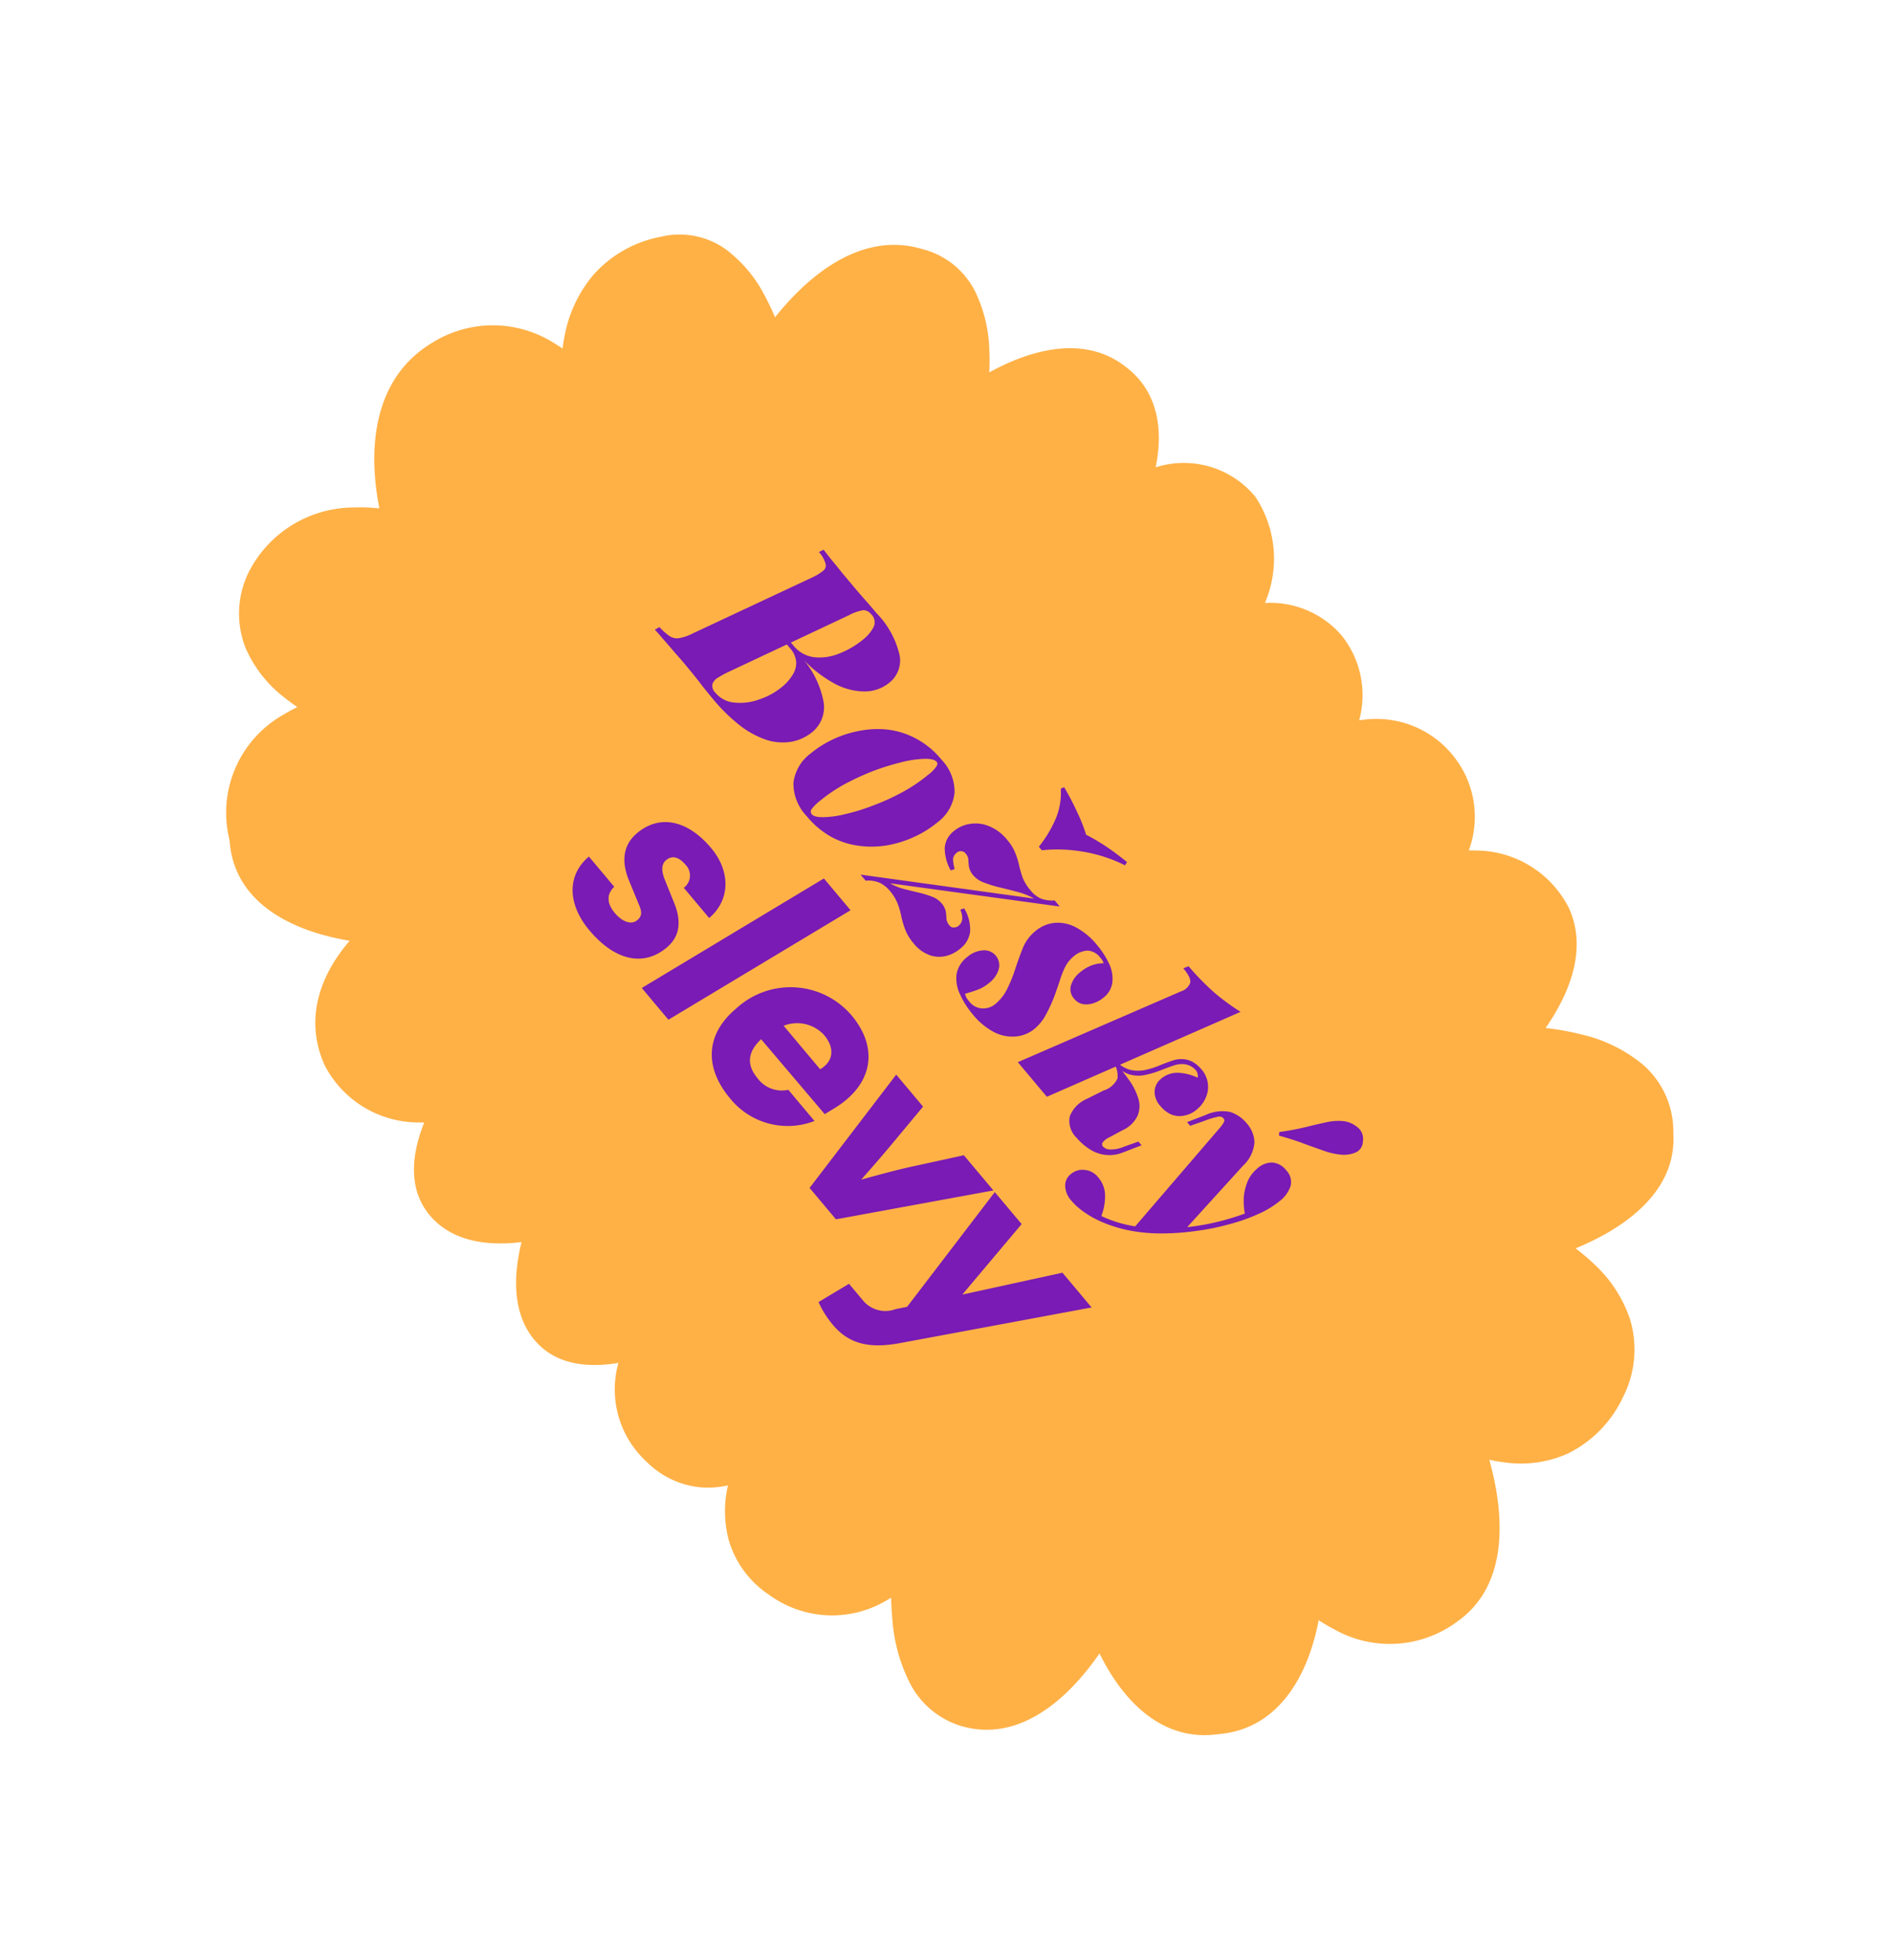
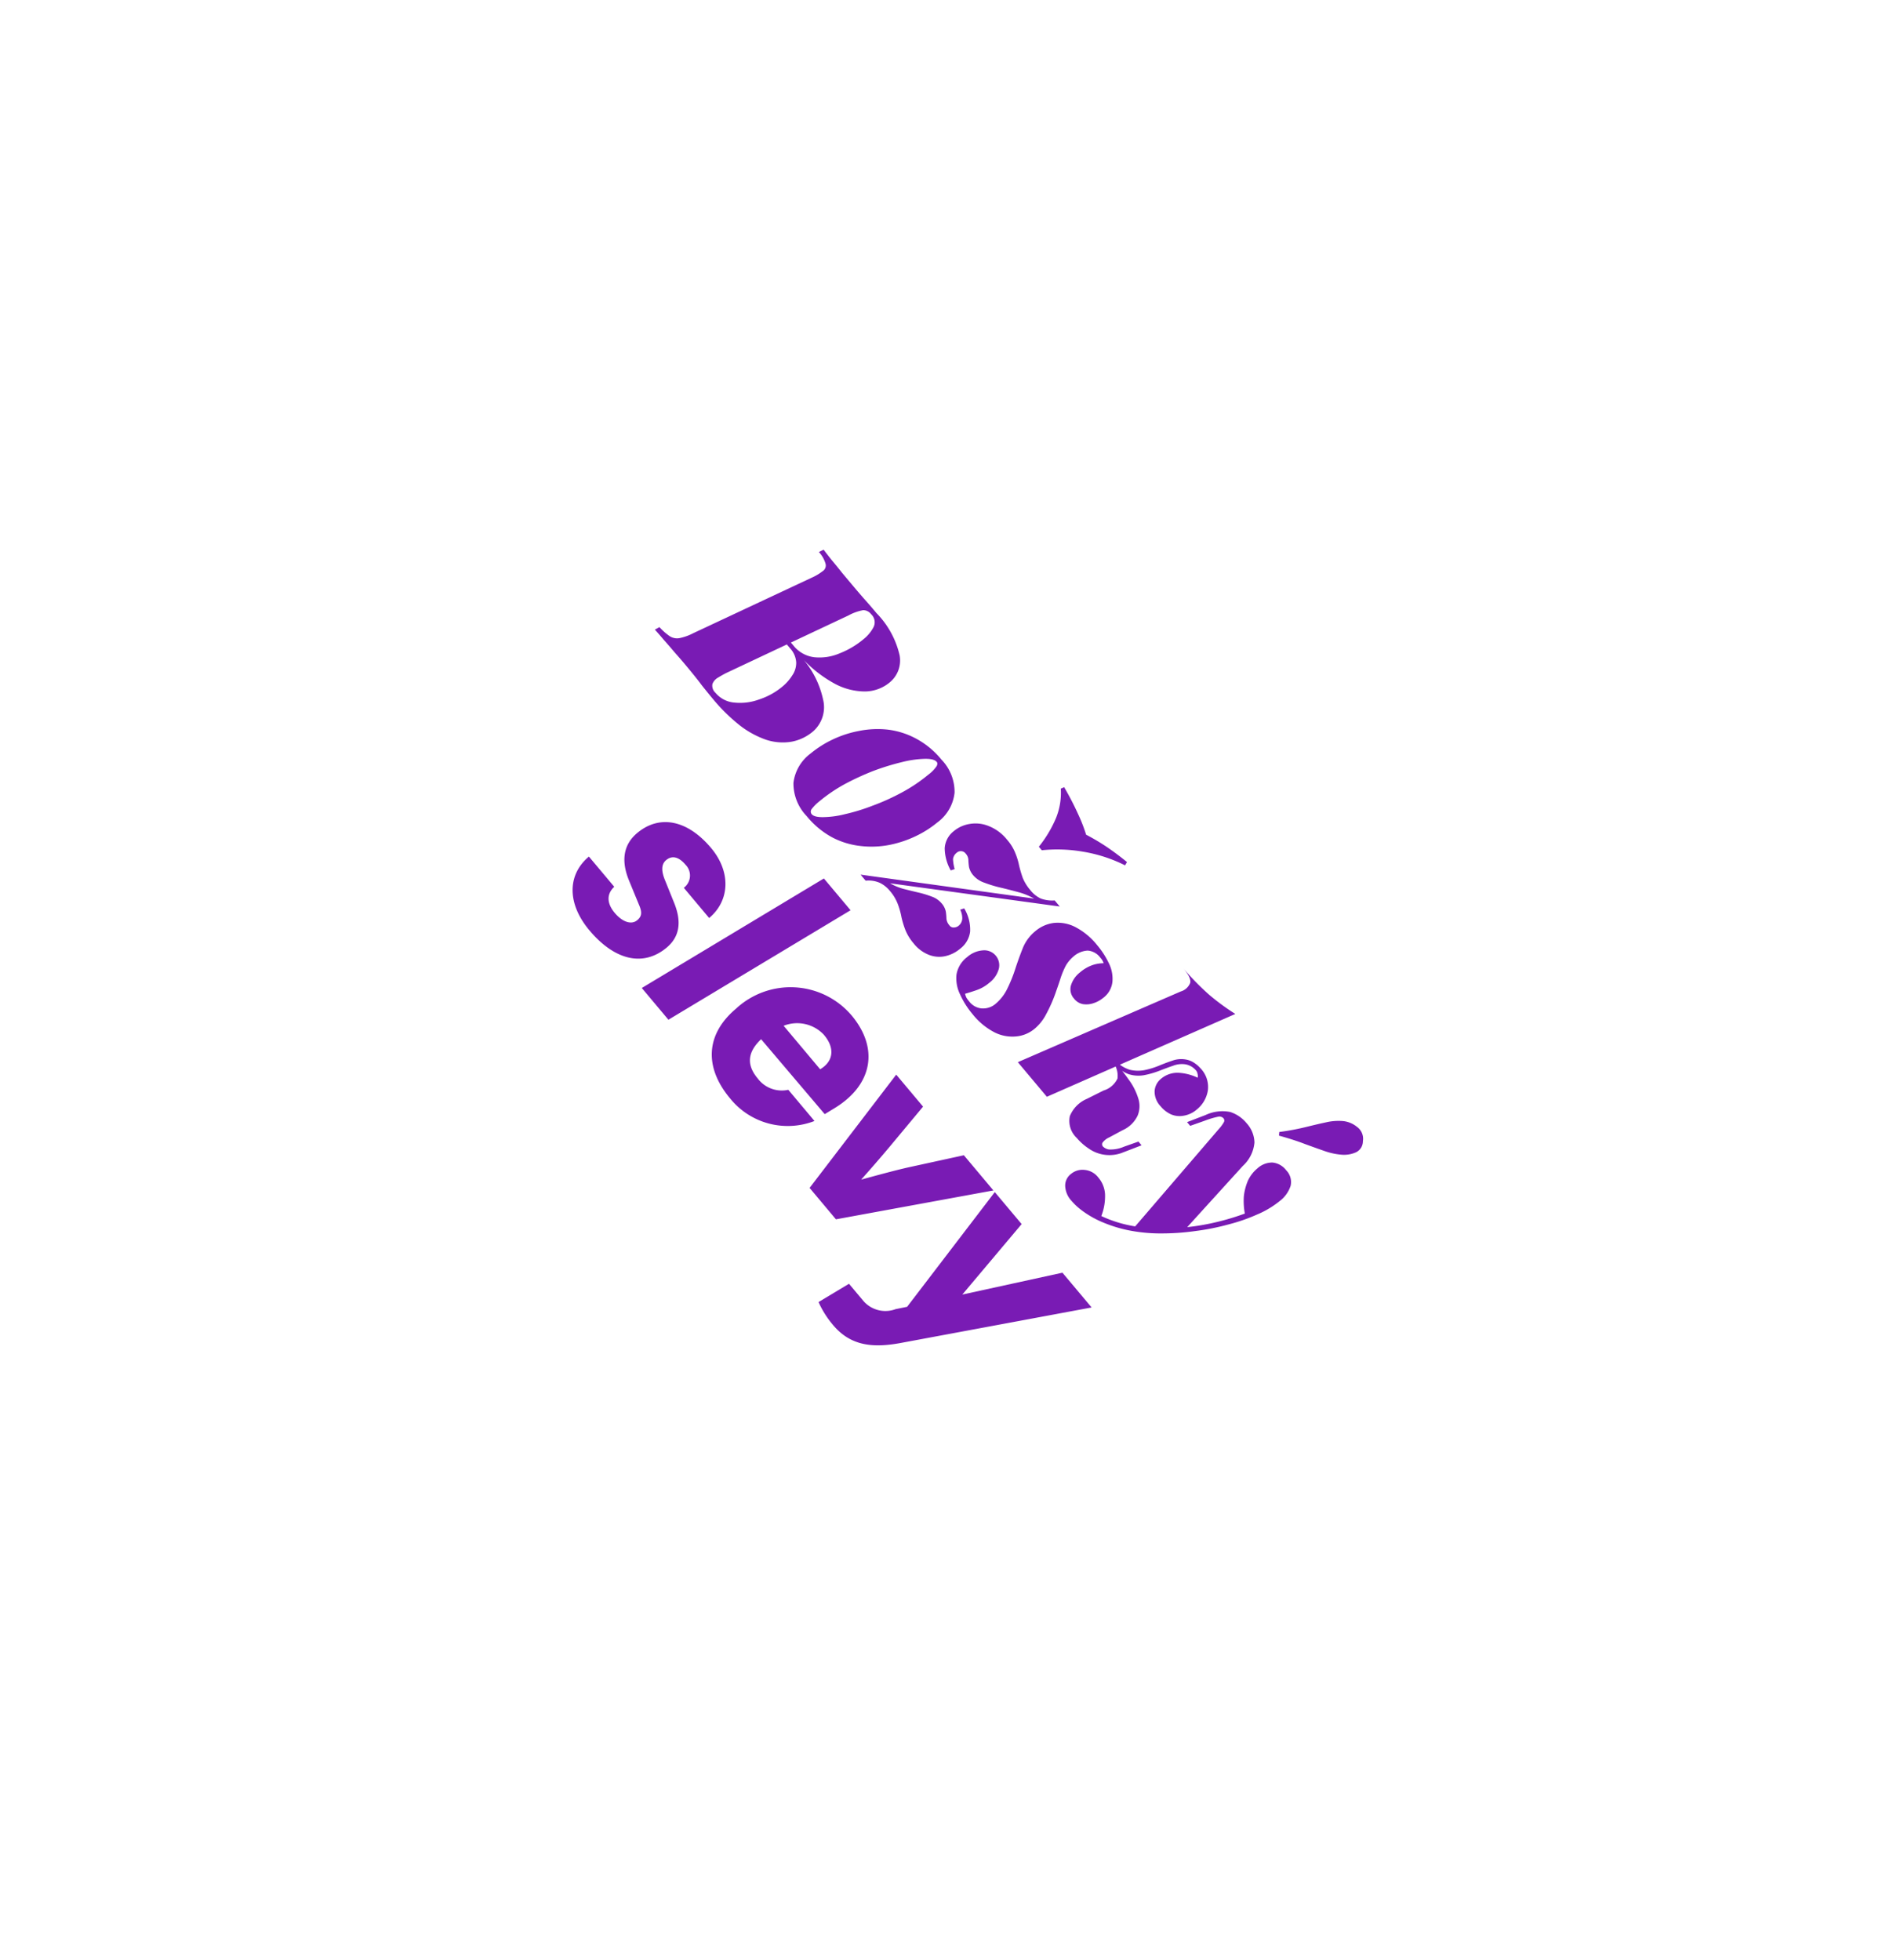
<svg xmlns="http://www.w3.org/2000/svg" width="147.71" height="152.963" viewBox="0 0 147.71 152.963">
  <g id="Group_67" data-name="Group 67" transform="translate(65.423) rotate(50)">
-     <path id="Path_6369" data-name="Path 6369" d="M7,33.978q-.3.083-.6.185A8.916,8.916,0,0,0,.108,41.538c-.7,4.556,2.159,7.811,4.679,9.734a20.96,20.96,0,0,0,2.582,1.673A13.706,13.706,0,0,0,6.055,54.4,9.229,9.229,0,0,0,4.648,64l.024.056.027.054a7.313,7.313,0,0,0,4.327,3.841,9.8,9.8,0,0,0,4.911.155c.411-.082.812-.182,1.2-.291-.092.363-.172.742-.234,1.132a8.792,8.792,0,0,0,4.793,9.6c3.724,2.724,7.813.914,10.38-.859a20.859,20.859,0,0,0,1.655-1.275c.034.21.073.423.118.638.544,2.6,2.053,5.918,5.992,7.079l.078.023.08.016a8.245,8.245,0,0,0,8.086-2.806q.129-.147.249-.294c.022.042.045.084.068.126.925,1.693,2.754,4.2,5.758,4.2,2.865,0,4.845-2.172,5.936-3.745.092-.133.181-.265.266-.4q.174.239.364.481c1.216,1.547,3.335,3.66,6.15,3.66s4.594-2.2,5.569-3.869A7.657,7.657,0,0,0,77.758,84.8h.017a6.875,6.875,0,0,0,4.141-1.856,7.037,7.037,0,0,0,1.347-1.823,8.937,8.937,0,0,0,3.22,2.655,7.683,7.683,0,0,0,5.382.375,8.314,8.314,0,0,0,6.243-6.82c.021-.109.04-.218.058-.326.448.361.932.726,1.444,1.074a13.053,13.053,0,0,0,4.585,2.081,6.657,6.657,0,0,0,5.378-1.063c3.387-2.441,3.344-6.726,2.847-9.64-.127-.747-.293-1.461-.47-2.114.544.133,1.13.251,1.739.338,2.793.4,6.793.2,9.036-3.379,2.538-3.582,1.093-7.43-.457-9.9a18.676,18.676,0,0,0-1.316-1.832,12.729,12.729,0,0,0,1.335-.471,8.821,8.821,0,0,0,5.7-7.756c.367-4.407-3.16-7.3-5.912-8.907-.736-.428-1.471-.8-2.159-1.111a12.007,12.007,0,0,0,1.038-.883,8.934,8.934,0,0,0,2.54-4.155,9.259,9.259,0,0,0-.618-6.1l-.01-.024-.011-.024a8.15,8.15,0,0,0-4.306-4.284,10.339,10.339,0,0,0-5.079-.61,15.764,15.764,0,0,0-1.861.319c.19-.6.37-1.254.519-1.932.63-2.877.882-7.188-2.491-9.675a6.885,6.885,0,0,0-5.679-1.628A11.6,11.6,0,0,0,99.088,7.5a21.067,21.067,0,0,0-2.159,1.8c-.1-.354-.206-.72-.332-1.09-.794-2.34-2.449-5.549-5.884-6.375l-.019,0-.02,0A8.163,8.163,0,0,0,82.792,4.6q-.174.189-.335.378A7.563,7.563,0,0,0,76.69,1.208h-.021a7.679,7.679,0,0,0-7.292,3.5q-.1.146-.2.293a7.452,7.452,0,0,0-5.966-3.2,7.355,7.355,0,0,0-5.77,2.955l-.024-.042A8.745,8.745,0,0,0,50.685.01L50.591,0H50.5a7.218,7.218,0,0,0-6.648,4.477L43.784,4.4c-1.438-1.8-4-3.989-7.5-3.157-3.8.833-5.429,4.458-6.142,7.08-.124.456-.227.906-.314,1.339-.393-.361-.82-.726-1.275-1.075a11.15,11.15,0,0,0-4.259-2.133,6.346,6.346,0,0,0-5.2,1.031c-3.619,2.375-3.946,6.743-3.66,9.831a23,23,0,0,0,.354,2.391,18.048,18.048,0,0,0-1.777-.463,10.572,10.572,0,0,0-4.645-.029,6.19,6.19,0,0,0-4.1,3.247,9.328,9.328,0,0,0-1.122,5.991,10.26,10.26,0,0,0,2.038,4.558C6.445,33.353,6.719,33.677,7,33.978Z" transform="translate(0 0)" fill="#ffb146" />
-     <path id="Path_6372" data-name="Path 6372" d="M10.117,2.985a6.921,6.921,0,0,1,3.7.737,2.214,2.214,0,0,1,1.115,1.951,3.058,3.058,0,0,1-.717,1.951,5.014,5.014,0,0,1-2.111,1.454A9.819,9.819,0,0,1,8.723,9.7a7.183,7.183,0,0,1,3.9.816,2.51,2.51,0,0,1,1.394,2.171,3.6,3.6,0,0,1-.478,1.852,4.168,4.168,0,0,1-1.374,1.394,7.187,7.187,0,0,1-2.191.856,13.963,13.963,0,0,1-2.928.279q-.538,0-1.334-.02Q4.919,17,3.525,17q-.538,0-1.195.02-.657,0-1.295.02-.617,0-1.036.02l.08-.4a4.556,4.556,0,0,0,1.056-.159,1.058,1.058,0,0,0,.6-.478,4,4,0,0,0,.4-1.075L4.76,5.076A4.158,4.158,0,0,0,4.919,4.1a.525.525,0,0,0-.279-.538,2.246,2.246,0,0,0-1.056-.2l.1-.4Q4.1,2.985,4.72,3q.617,0,1.275.02H7.15q1.075,0,1.713-.02T10.117,2.985ZM6.473,9.914l.08-.338H7.887a2.454,2.454,0,0,0,1.753-.657,3.971,3.971,0,0,0,1.036-1.693,6.7,6.7,0,0,0,.358-2.171,2.954,2.954,0,0,0-.219-1.195.855.855,0,0,0-.9-.5.762.762,0,0,0-.637.279,3.858,3.858,0,0,0-.418,1.135L6.174,14.953q-.08.339-.139.737a.981.981,0,0,0,.1.657.739.739,0,0,0,.677.259,2.134,2.134,0,0,0,1.533-.637A4.294,4.294,0,0,0,9.4,14.335a5.476,5.476,0,0,0,.4-2.051,3.629,3.629,0,0,0-.179-1.155,1.731,1.731,0,0,0-.578-.876,1.787,1.787,0,0,0-1.155-.339ZM22.046,6.848q-.339,0-.8.578a8.166,8.166,0,0,0-.936,1.513,19.054,19.054,0,0,0-.9,2.131,20.768,20.768,0,0,0-.657,2.409,12.378,12.378,0,0,0-.239,2.35,3.339,3.339,0,0,0,.08.876.323.323,0,0,0,.3.239q.319,0,.757-.538a7.279,7.279,0,0,0,.916-1.454,15.189,15.189,0,0,0,.876-2.071,17.384,17.384,0,0,0,.677-2.409A12.4,12.4,0,0,0,22.384,8a2.731,2.731,0,0,0-.1-.956Q22.185,6.848,22.046,6.848Zm-6.831,7.109a8.129,8.129,0,0,1,.259-1.971,8.353,8.353,0,0,1,.8-2.011,7.409,7.409,0,0,1,1.354-1.792,6.234,6.234,0,0,1,1.952-1.255,6.566,6.566,0,0,1,2.569-.478,3.613,3.613,0,0,1,2.629.876,3.309,3.309,0,0,1,.916,2.509,8.131,8.131,0,0,1-.259,1.971,8.715,8.715,0,0,1-.8,2.031,7.312,7.312,0,0,1-1.374,1.772,6.213,6.213,0,0,1-1.952,1.274,6.664,6.664,0,0,1-2.549.458,3.686,3.686,0,0,1-2.649-.876A3.351,3.351,0,0,1,15.215,13.957Zm11.743,1.772a4.468,4.468,0,0,0,1-.518q.5-.358.956-.7a7.635,7.635,0,0,1,.916-.6,1.785,1.785,0,0,1,.876-.259,1.412,1.412,0,0,1,.737.159,4.546,4.546,0,0,1,.458.319.89.89,0,0,0,.538.159.394.394,0,0,0,.378-.179.6.6,0,0,0,.119-.319.762.762,0,0,0-.279-.637,1.582,1.582,0,0,0-.6-.3l.119-.3a3.207,3.207,0,0,1,1.693.816,1.98,1.98,0,0,1,.518,1.434,2.734,2.734,0,0,1-.3,1.274,2.2,2.2,0,0,1-.9.916,2.839,2.839,0,0,1-1.454.339,3.833,3.833,0,0,1-1.215-.179,7.2,7.2,0,0,1-.976-.418,5.9,5.9,0,0,0-.976-.438,3.471,3.471,0,0,0-1.175-.179,2.332,2.332,0,0,0-.976.2,2.2,2.2,0,0,0-.836.737h-.617L35.1,7.883a5.238,5.238,0,0,0-1.2.637q-.577.4-1.135.816a9.627,9.627,0,0,1-1.1.717,1.966,1.966,0,0,1-.976.3,1.48,1.48,0,0,1-.737-.159,4.567,4.567,0,0,1-.458-.319.771.771,0,0,0-.5-.159.478.478,0,0,0-.518.5.727.727,0,0,0,.2.538,3.489,3.489,0,0,0,.677.4l-.12.3a3.6,3.6,0,0,1-1.633-.757A1.818,1.818,0,0,1,27.038,9.3,2.541,2.541,0,0,1,27.4,8a2.7,2.7,0,0,1,1.075-1.035,3.468,3.468,0,0,1,1.772-.418,3.54,3.54,0,0,1,1.195.179,5.361,5.361,0,0,1,.936.4,9.535,9.535,0,0,0,.916.4,3.53,3.53,0,0,0,1.116.159,2.27,2.27,0,0,0,1.016-.2,2.582,2.582,0,0,0,.816-.737h.618ZM33.889,1.571a16.555,16.555,0,0,1,1.692-.6Q36.538.695,37.573.5l.1.279a11.493,11.493,0,0,0-2.928,1.832A11.822,11.822,0,0,0,32.594,5h-.358a9.392,9.392,0,0,0-.856-2.469A5.237,5.237,0,0,0,29.866.774L29.945.5a22.268,22.268,0,0,1,2.251.5A12.68,12.68,0,0,1,33.889,1.571Zm3.437,15.214a1.557,1.557,0,0,0,.319.12,3.422,3.422,0,0,0,.378.02,1.377,1.377,0,0,0,1.016-.4,1.507,1.507,0,0,0,.418-1.115A3.56,3.56,0,0,0,39.138,14a11.31,11.31,0,0,0-.836-1.553q-.478-.777-.837-1.454a3.3,3.3,0,0,1-.358-1.533,2.76,2.76,0,0,1,.438-1.533,2.979,2.979,0,0,1,1.314-1.075,5.354,5.354,0,0,1,2.211-.4,6.472,6.472,0,0,1,1.613.2,2.721,2.721,0,0,1,1.294.7A1.8,1.8,0,0,1,44.5,8.74a2.293,2.293,0,0,1-.159.816,1.723,1.723,0,0,1-.478.7,1.142,1.142,0,0,1-.776.259,1.1,1.1,0,0,1-.936-.458,2.051,2.051,0,0,1-.338-1.215,3.039,3.039,0,0,1,.2-1.135,2.748,2.748,0,0,1,.438-.737,1.172,1.172,0,0,0-.5-.08,1.348,1.348,0,0,0-1.056.4,1.815,1.815,0,0,0-.358,1.155,2.71,2.71,0,0,0,.159.9,6.3,6.3,0,0,0,.458.9q.278.438.557.916a11.557,11.557,0,0,1,.916,1.832,3.675,3.675,0,0,1,.279,1.374,2.608,2.608,0,0,1-.458,1.493,3.089,3.089,0,0,1-1.335,1.1,5.3,5.3,0,0,1-2.191.4,6.638,6.638,0,0,1-1.792-.239,2.871,2.871,0,0,1-1.374-.777,2.163,2.163,0,0,1-.518-1.533,2.066,2.066,0,0,1,.379-1.255,1.167,1.167,0,0,1,1.911-.04,2.072,2.072,0,0,1,.358,1.274,3.084,3.084,0,0,1-.219,1.175Q37.465,16.486,37.326,16.785Zm10.262.279H44.063L48.006,3.781a1.126,1.126,0,0,0-.04-1q-.239-.319-1.215-.319l.139-.418a20.172,20.172,0,0,0,2.888-.219,17.834,17.834,0,0,0,2.449-.6Zm5.557-1.693a1.3,1.3,0,0,0-.02.677.269.269,0,0,0,.259.159.864.864,0,0,0,.458-.2,2.618,2.618,0,0,0,.6-1.055l.418-1.115h.379l-.5,1.454a2.808,2.808,0,0,1-1.972,1.872,4.344,4.344,0,0,1-1.215.179,1.823,1.823,0,0,1-1.653-.677,2.483,2.483,0,0,1-.179-1.892l.338-1.414a1.756,1.756,0,0,0-.02-1.434,1.764,1.764,0,0,0-1.294-.558v-.08a12.542,12.542,0,0,1,1.872.02,4.882,4.882,0,0,1,1.613.358,1.961,1.961,0,0,1,1.036.916,2.338,2.338,0,0,1,.119,1.633Zm.379-8.543a1.452,1.452,0,0,0-.5.08,1.472,1.472,0,0,0-.418.239,1.881,1.881,0,0,0-.538.8q-.2.518-.4,1.115a6.977,6.977,0,0,1-.5,1.115,2.522,2.522,0,0,1-.817.856,2.372,2.372,0,0,1-1.374.319l-.2.02.04-.219a2.57,2.57,0,0,0,1.314-.4,2.736,2.736,0,0,0,.757-.856,6.388,6.388,0,0,0,.458-1.075q.18-.577.379-1.075a2.015,2.015,0,0,1,.578-.836,1.681,1.681,0,0,1,.657-.358,2.364,2.364,0,0,1,.618-.1,2.09,2.09,0,0,1,1.712.677,2.376,2.376,0,0,1,.578,1.593,2.063,2.063,0,0,1-.279,1.1,1.727,1.727,0,0,1-.717.7,2.324,2.324,0,0,1-1.016.219,1.666,1.666,0,0,1-1.2-.4,1.337,1.337,0,0,1-.418-.976,1.973,1.973,0,0,1,.538-1.394,3.9,3.9,0,0,1,1.235-.876.492.492,0,0,0-.219-.179A.559.559,0,0,0,53.523,6.828Zm8.945,8.742-2.648,3.047L58.147,8.441a3.2,3.2,0,0,0-.159-.677.269.269,0,0,0-.259-.179.443.443,0,0,0-.358.239,6.854,6.854,0,0,0-.438,1.016l-.418,1.115h-.379l.5-1.454a3.086,3.086,0,0,1,1.056-1.633A2.758,2.758,0,0,1,59.2,6.45a2.316,2.316,0,0,1,1.534.5,2.806,2.806,0,0,1,.817,1.872Zm-5.019,4.222a9.7,9.7,0,0,0,1.992-1.235,12.067,12.067,0,0,0,2.071-2.111,17.647,17.647,0,0,0,1.812-2.728A19.452,19.452,0,0,0,64.5,11.089a5.4,5.4,0,0,1-1.075-.8,4.231,4.231,0,0,1-.737-1.035,2.763,2.763,0,0,1-.259-1.175,1.71,1.71,0,0,1,.4-1.195,1.521,1.521,0,0,1,1.155-.438,1.306,1.306,0,0,1,1.156.518A2.453,2.453,0,0,1,65.5,8.381a7.193,7.193,0,0,1-.319,1.991,14.013,14.013,0,0,1-.856,2.25,18.394,18.394,0,0,1-1.255,2.29,18.849,18.849,0,0,1-1.493,2.071,12.772,12.772,0,0,1-1.733,1.752,10.514,10.514,0,0,1-1.812,1.215,7.689,7.689,0,0,1-1.792.7,5.6,5.6,0,0,1-.618.12,4.568,4.568,0,0,1-.557.04,1.817,1.817,0,0,1-1.215-.358,1.138,1.138,0,0,1-.438-.956,1.394,1.394,0,0,1,.438-1.016A1.52,1.52,0,0,1,55,18.039a2.2,2.2,0,0,1,1.334.438A4.275,4.275,0,0,1,57.449,19.792Zm3.9-14.855a18.616,18.616,0,0,0,1.055-1.872q.4-.816.717-1.414A4.285,4.285,0,0,1,63.9.575,2.041,2.041,0,0,1,64.937.037,1.142,1.142,0,0,1,66.093.4a.954.954,0,0,1,.318.976,2.3,2.3,0,0,1-.637,1.035,5.248,5.248,0,0,1-1.016.777q-.6.358-1.394.816-.8.438-1.812,1.135Zm-51.1,27.451h3.085c.043.825.608,1.282,1.586,1.282.934,0,1.564-.391,1.564-.978,0-.478-.217-.7-.869-.891l-1.912-.608c-1.5-.478-2.433-1.39-2.433-2.868,0-2.281,1.738-3.671,4.606-3.671,2.412,0,4.085,1.5,4.085,3.628H16.884a1.192,1.192,0,0,0-1.282-1.26c-.826,0-1.26.326-1.26.934,0,.456.348.8,1.065,1.043l1.869.608C18.84,30.107,19.6,31,19.6,32.3c0,2.368-1.825,3.758-4.91,3.758C12,36.059,10.258,34.625,10.258,32.388ZM24,35.82H20.767l2.585-16.38H26.59Zm7.813.261c-3.215,0-5.084-1.781-5.084-4.866a6.252,6.252,0,0,1,6.192-6.561c3.367,0,5.236,2.238,4.693,5.713l-.13.847-7.67.043c.087,1.455.782,2.172,2.173,2.172a2.352,2.352,0,0,0,2.216-1.26H37.38A5.774,5.774,0,0,1,31.818,36.081Zm.912-8.8a2.858,2.858,0,0,0-2.585,1.955h4.432C34.772,28.043,34.056,27.283,32.73,27.283Zm8.411,8.537L38.708,24.958h3.259l.717,3.975c.218,1.238.391,2.346.543,3.389.478-1.043,1.108-2.411,1.608-3.389l2.086-3.975h3.585L44.335,35.82Zm7.274,5.192.434-2.737h1.781A2.272,2.272,0,0,0,52.7,36.754l.435-.8L50.675,24.958h3.259l1.238,7.082,3.715-7.082h3.541l-7.473,13.23c-1.065,1.868-2.3,3.106-4.432,3.106A7.5,7.5,0,0,1,48.415,41.012Z" transform="translate(28.438 25.499)" fill="#791bb4" />
+     <path id="Path_6372" data-name="Path 6372" d="M10.117,2.985a6.921,6.921,0,0,1,3.7.737,2.214,2.214,0,0,1,1.115,1.951,3.058,3.058,0,0,1-.717,1.951,5.014,5.014,0,0,1-2.111,1.454A9.819,9.819,0,0,1,8.723,9.7a7.183,7.183,0,0,1,3.9.816,2.51,2.51,0,0,1,1.394,2.171,3.6,3.6,0,0,1-.478,1.852,4.168,4.168,0,0,1-1.374,1.394,7.187,7.187,0,0,1-2.191.856,13.963,13.963,0,0,1-2.928.279q-.538,0-1.334-.02Q4.919,17,3.525,17q-.538,0-1.195.02-.657,0-1.295.02-.617,0-1.036.02l.08-.4a4.556,4.556,0,0,0,1.056-.159,1.058,1.058,0,0,0,.6-.478,4,4,0,0,0,.4-1.075L4.76,5.076A4.158,4.158,0,0,0,4.919,4.1a.525.525,0,0,0-.279-.538,2.246,2.246,0,0,0-1.056-.2l.1-.4Q4.1,2.985,4.72,3q.617,0,1.275.02H7.15q1.075,0,1.713-.02T10.117,2.985ZM6.473,9.914l.08-.338H7.887a2.454,2.454,0,0,0,1.753-.657,3.971,3.971,0,0,0,1.036-1.693,6.7,6.7,0,0,0,.358-2.171,2.954,2.954,0,0,0-.219-1.195.855.855,0,0,0-.9-.5.762.762,0,0,0-.637.279,3.858,3.858,0,0,0-.418,1.135L6.174,14.953q-.08.339-.139.737a.981.981,0,0,0,.1.657.739.739,0,0,0,.677.259,2.134,2.134,0,0,0,1.533-.637A4.294,4.294,0,0,0,9.4,14.335a5.476,5.476,0,0,0,.4-2.051,3.629,3.629,0,0,0-.179-1.155,1.731,1.731,0,0,0-.578-.876,1.787,1.787,0,0,0-1.155-.339ZM22.046,6.848q-.339,0-.8.578a8.166,8.166,0,0,0-.936,1.513,19.054,19.054,0,0,0-.9,2.131,20.768,20.768,0,0,0-.657,2.409,12.378,12.378,0,0,0-.239,2.35,3.339,3.339,0,0,0,.08.876.323.323,0,0,0,.3.239q.319,0,.757-.538a7.279,7.279,0,0,0,.916-1.454,15.189,15.189,0,0,0,.876-2.071,17.384,17.384,0,0,0,.677-2.409A12.4,12.4,0,0,0,22.384,8a2.731,2.731,0,0,0-.1-.956Q22.185,6.848,22.046,6.848Zm-6.831,7.109a8.129,8.129,0,0,1,.259-1.971,8.353,8.353,0,0,1,.8-2.011,7.409,7.409,0,0,1,1.354-1.792,6.234,6.234,0,0,1,1.952-1.255,6.566,6.566,0,0,1,2.569-.478,3.613,3.613,0,0,1,2.629.876,3.309,3.309,0,0,1,.916,2.509,8.131,8.131,0,0,1-.259,1.971,8.715,8.715,0,0,1-.8,2.031,7.312,7.312,0,0,1-1.374,1.772,6.213,6.213,0,0,1-1.952,1.274,6.664,6.664,0,0,1-2.549.458,3.686,3.686,0,0,1-2.649-.876A3.351,3.351,0,0,1,15.215,13.957Zm11.743,1.772a4.468,4.468,0,0,0,1-.518q.5-.358.956-.7a7.635,7.635,0,0,1,.916-.6,1.785,1.785,0,0,1,.876-.259,1.412,1.412,0,0,1,.737.159,4.546,4.546,0,0,1,.458.319.89.89,0,0,0,.538.159.394.394,0,0,0,.378-.179.6.6,0,0,0,.119-.319.762.762,0,0,0-.279-.637,1.582,1.582,0,0,0-.6-.3l.119-.3a3.207,3.207,0,0,1,1.693.816,1.98,1.98,0,0,1,.518,1.434,2.734,2.734,0,0,1-.3,1.274,2.2,2.2,0,0,1-.9.916,2.839,2.839,0,0,1-1.454.339,3.833,3.833,0,0,1-1.215-.179,7.2,7.2,0,0,1-.976-.418,5.9,5.9,0,0,0-.976-.438,3.471,3.471,0,0,0-1.175-.179,2.332,2.332,0,0,0-.976.2,2.2,2.2,0,0,0-.836.737h-.617L35.1,7.883a5.238,5.238,0,0,0-1.2.637q-.577.4-1.135.816a9.627,9.627,0,0,1-1.1.717,1.966,1.966,0,0,1-.976.3,1.48,1.48,0,0,1-.737-.159,4.567,4.567,0,0,1-.458-.319.771.771,0,0,0-.5-.159.478.478,0,0,0-.518.5.727.727,0,0,0,.2.538,3.489,3.489,0,0,0,.677.4l-.12.3a3.6,3.6,0,0,1-1.633-.757A1.818,1.818,0,0,1,27.038,9.3,2.541,2.541,0,0,1,27.4,8a2.7,2.7,0,0,1,1.075-1.035,3.468,3.468,0,0,1,1.772-.418,3.54,3.54,0,0,1,1.195.179,5.361,5.361,0,0,1,.936.4,9.535,9.535,0,0,0,.916.4,3.53,3.53,0,0,0,1.116.159,2.27,2.27,0,0,0,1.016-.2,2.582,2.582,0,0,0,.816-.737h.618ZM33.889,1.571a16.555,16.555,0,0,1,1.692-.6Q36.538.695,37.573.5l.1.279a11.493,11.493,0,0,0-2.928,1.832A11.822,11.822,0,0,0,32.594,5h-.358a9.392,9.392,0,0,0-.856-2.469A5.237,5.237,0,0,0,29.866.774L29.945.5a22.268,22.268,0,0,1,2.251.5A12.68,12.68,0,0,1,33.889,1.571Zm3.437,15.214a1.557,1.557,0,0,0,.319.12,3.422,3.422,0,0,0,.378.02,1.377,1.377,0,0,0,1.016-.4,1.507,1.507,0,0,0,.418-1.115A3.56,3.56,0,0,0,39.138,14a11.31,11.31,0,0,0-.836-1.553q-.478-.777-.837-1.454a3.3,3.3,0,0,1-.358-1.533,2.76,2.76,0,0,1,.438-1.533,2.979,2.979,0,0,1,1.314-1.075,5.354,5.354,0,0,1,2.211-.4,6.472,6.472,0,0,1,1.613.2,2.721,2.721,0,0,1,1.294.7A1.8,1.8,0,0,1,44.5,8.74a2.293,2.293,0,0,1-.159.816,1.723,1.723,0,0,1-.478.7,1.142,1.142,0,0,1-.776.259,1.1,1.1,0,0,1-.936-.458,2.051,2.051,0,0,1-.338-1.215,3.039,3.039,0,0,1,.2-1.135,2.748,2.748,0,0,1,.438-.737,1.172,1.172,0,0,0-.5-.08,1.348,1.348,0,0,0-1.056.4,1.815,1.815,0,0,0-.358,1.155,2.71,2.71,0,0,0,.159.9,6.3,6.3,0,0,0,.458.9q.278.438.557.916a11.557,11.557,0,0,1,.916,1.832,3.675,3.675,0,0,1,.279,1.374,2.608,2.608,0,0,1-.458,1.493,3.089,3.089,0,0,1-1.335,1.1,5.3,5.3,0,0,1-2.191.4,6.638,6.638,0,0,1-1.792-.239,2.871,2.871,0,0,1-1.374-.777,2.163,2.163,0,0,1-.518-1.533,2.066,2.066,0,0,1,.379-1.255,1.167,1.167,0,0,1,1.911-.04,2.072,2.072,0,0,1,.358,1.274,3.084,3.084,0,0,1-.219,1.175Q37.465,16.486,37.326,16.785Zm10.262.279H44.063L48.006,3.781a1.126,1.126,0,0,0-.04-1q-.239-.319-1.215-.319a20.172,20.172,0,0,0,2.888-.219,17.834,17.834,0,0,0,2.449-.6Zm5.557-1.693a1.3,1.3,0,0,0-.02.677.269.269,0,0,0,.259.159.864.864,0,0,0,.458-.2,2.618,2.618,0,0,0,.6-1.055l.418-1.115h.379l-.5,1.454a2.808,2.808,0,0,1-1.972,1.872,4.344,4.344,0,0,1-1.215.179,1.823,1.823,0,0,1-1.653-.677,2.483,2.483,0,0,1-.179-1.892l.338-1.414a1.756,1.756,0,0,0-.02-1.434,1.764,1.764,0,0,0-1.294-.558v-.08a12.542,12.542,0,0,1,1.872.02,4.882,4.882,0,0,1,1.613.358,1.961,1.961,0,0,1,1.036.916,2.338,2.338,0,0,1,.119,1.633Zm.379-8.543a1.452,1.452,0,0,0-.5.08,1.472,1.472,0,0,0-.418.239,1.881,1.881,0,0,0-.538.8q-.2.518-.4,1.115a6.977,6.977,0,0,1-.5,1.115,2.522,2.522,0,0,1-.817.856,2.372,2.372,0,0,1-1.374.319l-.2.02.04-.219a2.57,2.57,0,0,0,1.314-.4,2.736,2.736,0,0,0,.757-.856,6.388,6.388,0,0,0,.458-1.075q.18-.577.379-1.075a2.015,2.015,0,0,1,.578-.836,1.681,1.681,0,0,1,.657-.358,2.364,2.364,0,0,1,.618-.1,2.09,2.09,0,0,1,1.712.677,2.376,2.376,0,0,1,.578,1.593,2.063,2.063,0,0,1-.279,1.1,1.727,1.727,0,0,1-.717.7,2.324,2.324,0,0,1-1.016.219,1.666,1.666,0,0,1-1.2-.4,1.337,1.337,0,0,1-.418-.976,1.973,1.973,0,0,1,.538-1.394,3.9,3.9,0,0,1,1.235-.876.492.492,0,0,0-.219-.179A.559.559,0,0,0,53.523,6.828Zm8.945,8.742-2.648,3.047L58.147,8.441a3.2,3.2,0,0,0-.159-.677.269.269,0,0,0-.259-.179.443.443,0,0,0-.358.239,6.854,6.854,0,0,0-.438,1.016l-.418,1.115h-.379l.5-1.454a3.086,3.086,0,0,1,1.056-1.633A2.758,2.758,0,0,1,59.2,6.45a2.316,2.316,0,0,1,1.534.5,2.806,2.806,0,0,1,.817,1.872Zm-5.019,4.222a9.7,9.7,0,0,0,1.992-1.235,12.067,12.067,0,0,0,2.071-2.111,17.647,17.647,0,0,0,1.812-2.728A19.452,19.452,0,0,0,64.5,11.089a5.4,5.4,0,0,1-1.075-.8,4.231,4.231,0,0,1-.737-1.035,2.763,2.763,0,0,1-.259-1.175,1.71,1.71,0,0,1,.4-1.195,1.521,1.521,0,0,1,1.155-.438,1.306,1.306,0,0,1,1.156.518A2.453,2.453,0,0,1,65.5,8.381a7.193,7.193,0,0,1-.319,1.991,14.013,14.013,0,0,1-.856,2.25,18.394,18.394,0,0,1-1.255,2.29,18.849,18.849,0,0,1-1.493,2.071,12.772,12.772,0,0,1-1.733,1.752,10.514,10.514,0,0,1-1.812,1.215,7.689,7.689,0,0,1-1.792.7,5.6,5.6,0,0,1-.618.12,4.568,4.568,0,0,1-.557.04,1.817,1.817,0,0,1-1.215-.358,1.138,1.138,0,0,1-.438-.956,1.394,1.394,0,0,1,.438-1.016A1.52,1.52,0,0,1,55,18.039a2.2,2.2,0,0,1,1.334.438A4.275,4.275,0,0,1,57.449,19.792Zm3.9-14.855a18.616,18.616,0,0,0,1.055-1.872q.4-.816.717-1.414A4.285,4.285,0,0,1,63.9.575,2.041,2.041,0,0,1,64.937.037,1.142,1.142,0,0,1,66.093.4a.954.954,0,0,1,.318.976,2.3,2.3,0,0,1-.637,1.035,5.248,5.248,0,0,1-1.016.777q-.6.358-1.394.816-.8.438-1.812,1.135Zm-51.1,27.451h3.085c.043.825.608,1.282,1.586,1.282.934,0,1.564-.391,1.564-.978,0-.478-.217-.7-.869-.891l-1.912-.608c-1.5-.478-2.433-1.39-2.433-2.868,0-2.281,1.738-3.671,4.606-3.671,2.412,0,4.085,1.5,4.085,3.628H16.884a1.192,1.192,0,0,0-1.282-1.26c-.826,0-1.26.326-1.26.934,0,.456.348.8,1.065,1.043l1.869.608C18.84,30.107,19.6,31,19.6,32.3c0,2.368-1.825,3.758-4.91,3.758C12,36.059,10.258,34.625,10.258,32.388ZM24,35.82H20.767l2.585-16.38H26.59Zm7.813.261c-3.215,0-5.084-1.781-5.084-4.866a6.252,6.252,0,0,1,6.192-6.561c3.367,0,5.236,2.238,4.693,5.713l-.13.847-7.67.043c.087,1.455.782,2.172,2.173,2.172a2.352,2.352,0,0,0,2.216-1.26H37.38A5.774,5.774,0,0,1,31.818,36.081Zm.912-8.8a2.858,2.858,0,0,0-2.585,1.955h4.432C34.772,28.043,34.056,27.283,32.73,27.283Zm8.411,8.537L38.708,24.958h3.259l.717,3.975c.218,1.238.391,2.346.543,3.389.478-1.043,1.108-2.411,1.608-3.389l2.086-3.975h3.585L44.335,35.82Zm7.274,5.192.434-2.737h1.781A2.272,2.272,0,0,0,52.7,36.754l.435-.8L50.675,24.958h3.259l1.238,7.082,3.715-7.082h3.541l-7.473,13.23c-1.065,1.868-2.3,3.106-4.432,3.106A7.5,7.5,0,0,1,48.415,41.012Z" transform="translate(28.438 25.499)" fill="#791bb4" />
  </g>
</svg>